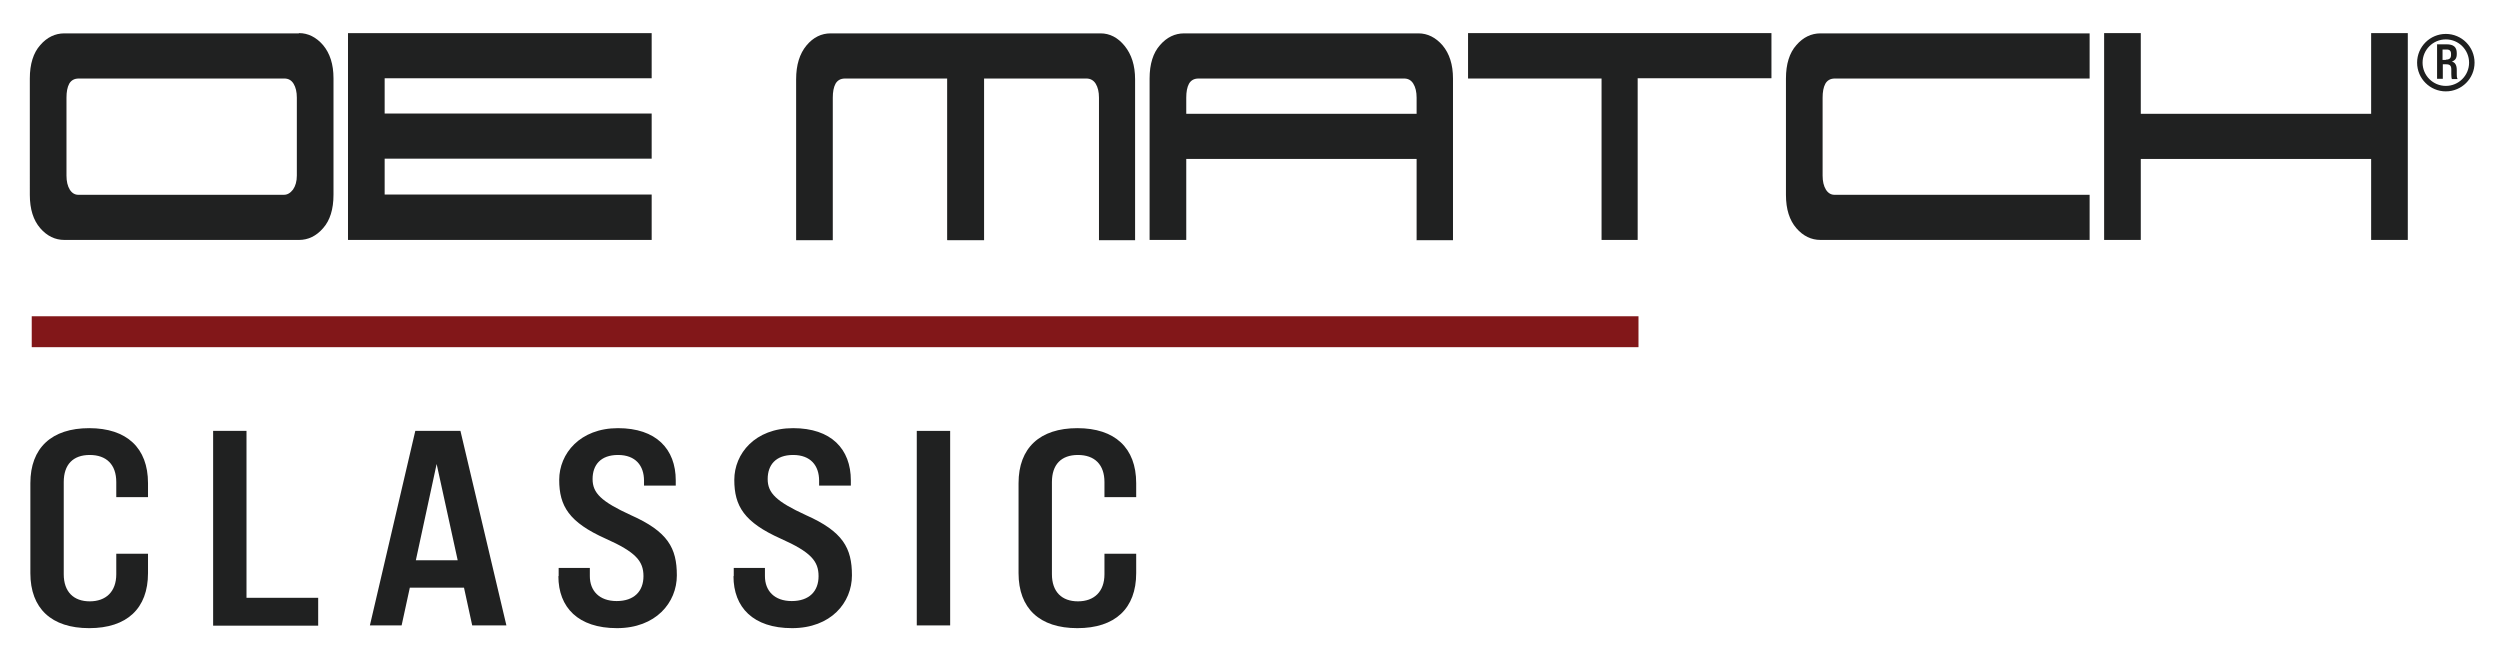
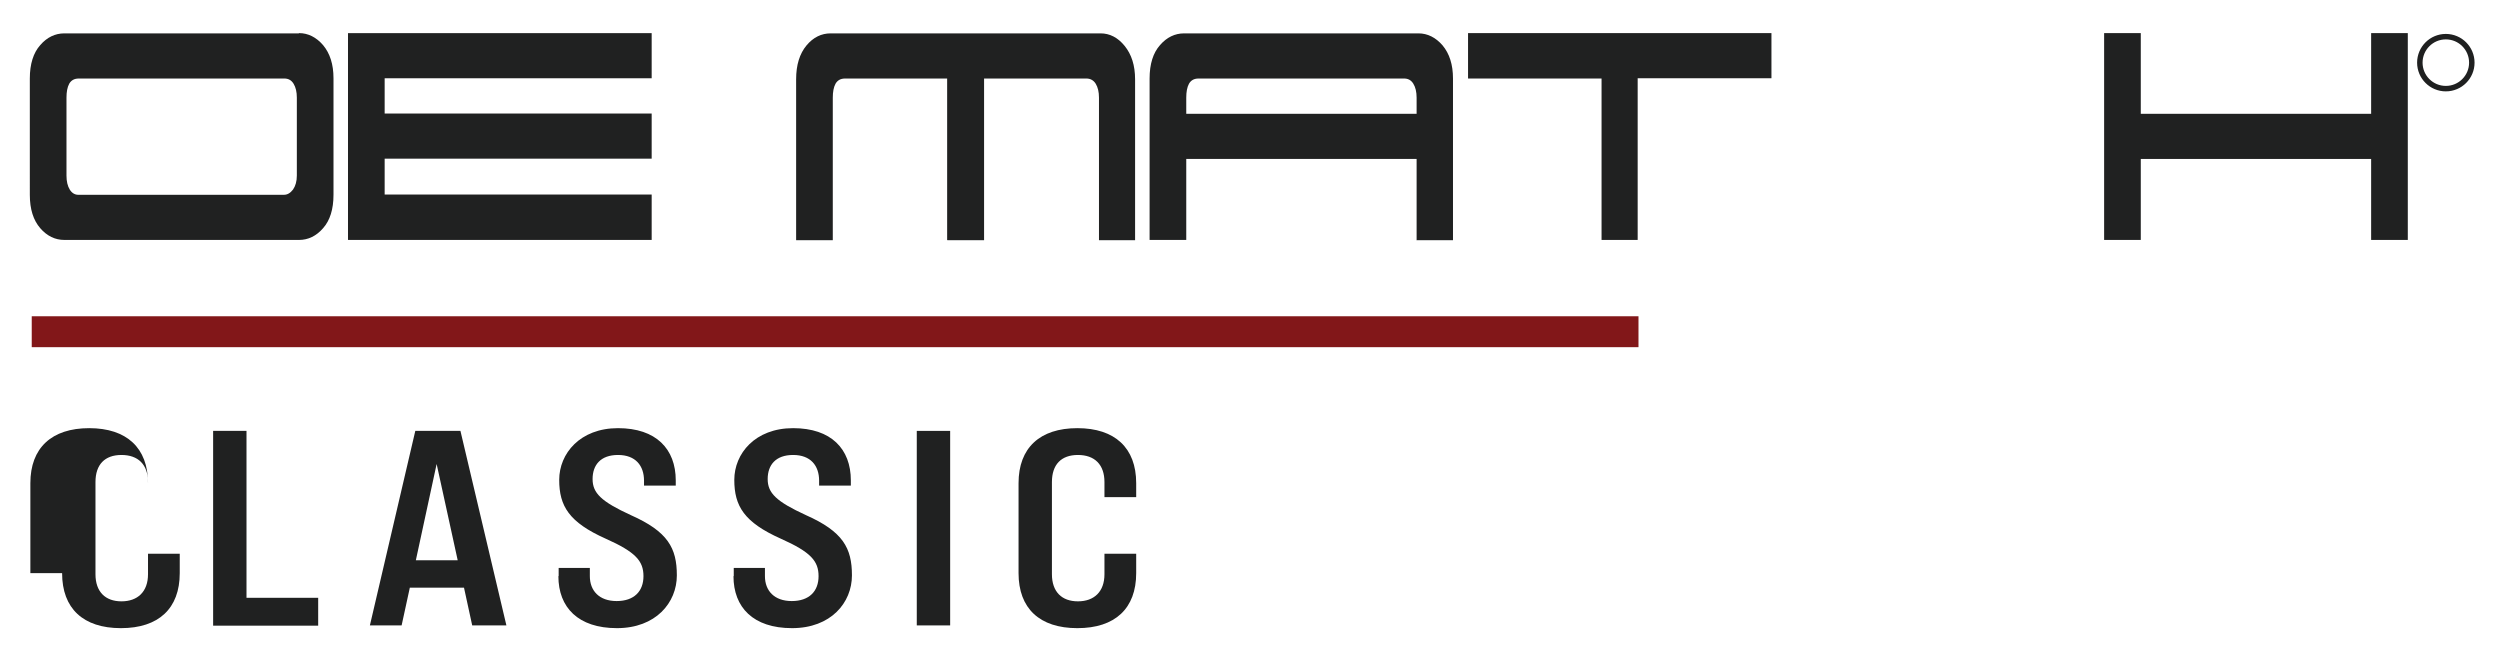
<svg xmlns="http://www.w3.org/2000/svg" id="Layer_2" version="1.1" viewBox="0 0 913.8 237.2">
  <defs>
    <style>
      .st0 {
        fill: none;
        stroke: #1f2020;
        stroke-miterlimit: 10;
        stroke-width: 2px;
      }

      .st1 {
        fill: #1d1d1b;
      }

      .st2 {
        fill: #821719;
      }

      .st3 {
        fill: #202121;
      }
    </style>
  </defs>
  <g>
    <path class="st3" d="M109.3,12.1c3.3,0,6.3,1.5,8.8,4.4,2.5,3,3.8,7,3.8,12.1v42.6c0,5.3-1.3,9.4-3.8,12.2-2.5,2.9-5.5,4.3-8.8,4.3H23.5c-3.3,0-6.3-1.4-8.8-4.3-2.5-2.9-3.8-6.9-3.8-12.2V28.7c0-5.3,1.3-9.4,3.8-12.2,2.5-2.9,5.5-4.3,8.8-4.3h85.7ZM103.8,71.2c1.2,0,2.3-.6,3.3-1.9.9-1.3,1.4-3,1.4-5.1v-28.5c0-2.1-.4-3.8-1.2-5.1-.8-1.3-1.9-1.9-3.4-1.9H28.8c-1.7,0-2.8.7-3.5,1.9-.7,1.3-1,3-1,5.1v28.5c0,2.1.4,3.8,1.2,5.1.8,1.3,1.9,1.9,3.1,1.9h75.1Z" />
    <path class="st3" d="M238.2,71.2v16.5h-111V12.1h111v16.5h-97.6v12.9h97.6v16.5h-97.6v13.1h97.6Z" />
  </g>
  <g>
    <path class="st3" d="M346.2,87.7V28.7h-37.3c-1.7,0-2.8.7-3.5,1.9-.7,1.3-1,3-1,5.1v52.1h-13.4V29c0-5.3,1.3-9.4,3.8-12.4,2.5-3,5.5-4.4,8.8-4.4h98.7c3.3,0,6.3,1.5,8.8,4.6,2.5,3.1,3.8,7.1,3.8,12.2v58.8h-13.2v-52.1c0-2.1-.4-3.8-1.2-5.1-.8-1.3-2-1.9-3.4-1.9h-37.4v59.1h-13.4Z" />
    <path class="st3" d="M517.8,87.7v-29.6h-84.2v29.6h-13.4V28.7c0-5.3,1.3-9.4,3.8-12.2,2.5-2.9,5.5-4.3,8.8-4.3h85.7c3.3,0,6.3,1.5,8.8,4.4,2.5,3,3.8,7,3.8,12.1v59.1h-13.4ZM433.6,41.6h84.2v-5.9c0-2.1-.4-3.8-1.2-5.1-.8-1.3-1.9-1.9-3.4-1.9h-75.1c-1.7,0-2.8.7-3.5,1.9-.7,1.3-1,3-1,5.1v5.9Z" />
    <path class="st3" d="M536.5,12.1h111v16.5h-48.9v59.1h-13.2V28.7h-48.8V12.1Z" />
-     <path class="st3" d="M763.8,71.2v16.5h-98.4c-3.3,0-6.3-1.4-8.8-4.3-2.5-2.9-3.8-6.9-3.8-12.2V28.7c0-5.3,1.3-9.4,3.8-12.2,2.5-2.9,5.5-4.3,8.8-4.3h98.4v16.5h-93.1c-1.7,0-2.8.7-3.5,1.9-.7,1.3-1,3-1,5.1v28.5c0,2.1.4,3.8,1.2,5.1.8,1.3,1.9,1.9,3.1,1.9h93.2Z" />
    <path class="st3" d="M782.5,41.6h84.2V12.1h13.4v75.6h-13.4v-29.6h-84.2v29.6h-13.4V12.1h13.4v29.5Z" />
  </g>
  <rect class="st2" x="11.6" y="115.6" width="587.3" height="11.3" />
  <g>
-     <path class="st3" d="M11.1,209.5v-32.9c0-12.9,7.8-20.1,21.5-20.1s21.5,7.2,21.5,20.1v5.1h-11.6v-5.5c0-6.4-3.6-9.9-9.7-9.9s-9.5,3.5-9.5,9.9v33.7c0,6.4,3.6,9.9,9.5,9.9s9.7-3.5,9.7-9.9v-7.5h11.6v7.1c0,12.9-7.7,20.1-21.5,20.1s-21.5-7.2-21.5-20.1Z" />
+     <path class="st3" d="M11.1,209.5v-32.9c0-12.9,7.8-20.1,21.5-20.1s21.5,7.2,21.5,20.1v5.1v-5.5c0-6.4-3.6-9.9-9.7-9.9s-9.5,3.5-9.5,9.9v33.7c0,6.4,3.6,9.9,9.5,9.9s9.7-3.5,9.7-9.9v-7.5h11.6v7.1c0,12.9-7.7,20.1-21.5,20.1s-21.5-7.2-21.5-20.1Z" />
    <path class="st3" d="M77.9,157.5h12.2v61h26.2v10.2h-38.4v-71.1Z" />
    <path class="st3" d="M169.6,214.8h-19.8l-3,13.8h-11.6l16.6-71.1h16.5l16.8,71.1h-12.5l-3-13.8ZM167.3,204.8l-7.7-35.2-7.6,35.2h15.3Z" />
    <path class="st3" d="M204.2,210.6v-3h11.4v3c0,5.3,3.4,9.1,9.8,9.1s9.8-3.6,9.8-9.1-2.8-8.8-13.8-13.7c-13.4-6-17-11.9-17-21.5s7.6-18.9,21.5-18.9,21.1,7.6,21.1,19.1v1.9h-11.6v-1.8c0-5.5-3.1-9.4-9.5-9.4s-9.3,3.7-9.3,8.8,3.1,8.2,14,13.2c13.5,6,16.8,12,16.8,22s-7.7,19.3-21.9,19.3-21.4-7.6-21.4-19Z" />
    <path class="st3" d="M268.2,210.6v-3h11.4v3c0,5.3,3.4,9.1,9.8,9.1s9.8-3.6,9.8-9.1-2.8-8.8-13.8-13.7c-13.4-6-17-11.9-17-21.5s7.6-18.9,21.5-18.9,21.1,7.6,21.1,19.1v1.9h-11.6v-1.8c0-5.5-3.1-9.4-9.5-9.4s-9.3,3.7-9.3,8.8,3.1,8.2,14,13.2c13.5,6,16.8,12,16.8,22s-7.7,19.3-21.9,19.3-21.4-7.6-21.4-19Z" />
    <path class="st3" d="M335.1,157.5h12.2v71.1h-12.2v-71.1Z" />
    <path class="st3" d="M372.3,209.5v-32.9c0-12.9,7.8-20.1,21.5-20.1s21.5,7.2,21.5,20.1v5.1h-11.6v-5.5c0-6.4-3.6-9.9-9.7-9.9s-9.5,3.5-9.5,9.9v33.7c0,6.4,3.6,9.9,9.5,9.9s9.7-3.5,9.7-9.9v-7.5h11.6v7.1c0,12.9-7.7,20.1-21.5,20.1s-21.5-7.2-21.5-20.1Z" />
  </g>
  <g>
    <circle class="st0" cx="894" cy="22.9" r="9.5" />
-     <path class="st1" d="M890.7,16.2h3.6c2.5,0,3.7,1,3.7,3.2v.4c0,1.5-.6,2.3-1.8,2.7h0c1.2.3,1.8,1.3,1.8,3.1v1.5c0,.7,0,1.2.3,1.8h-2.1c-.1-.4-.2-.7-.2-1.8v-1.7c0-1.4-.5-1.9-1.9-1.9h-1.2v5.3h-2.1v-12.7ZM894,21.8c1.3,0,1.9-.5,1.9-1.7v-.4c0-1.1-.5-1.6-1.6-1.6h-1.5v3.8h1.2Z" />
  </g>
</svg>